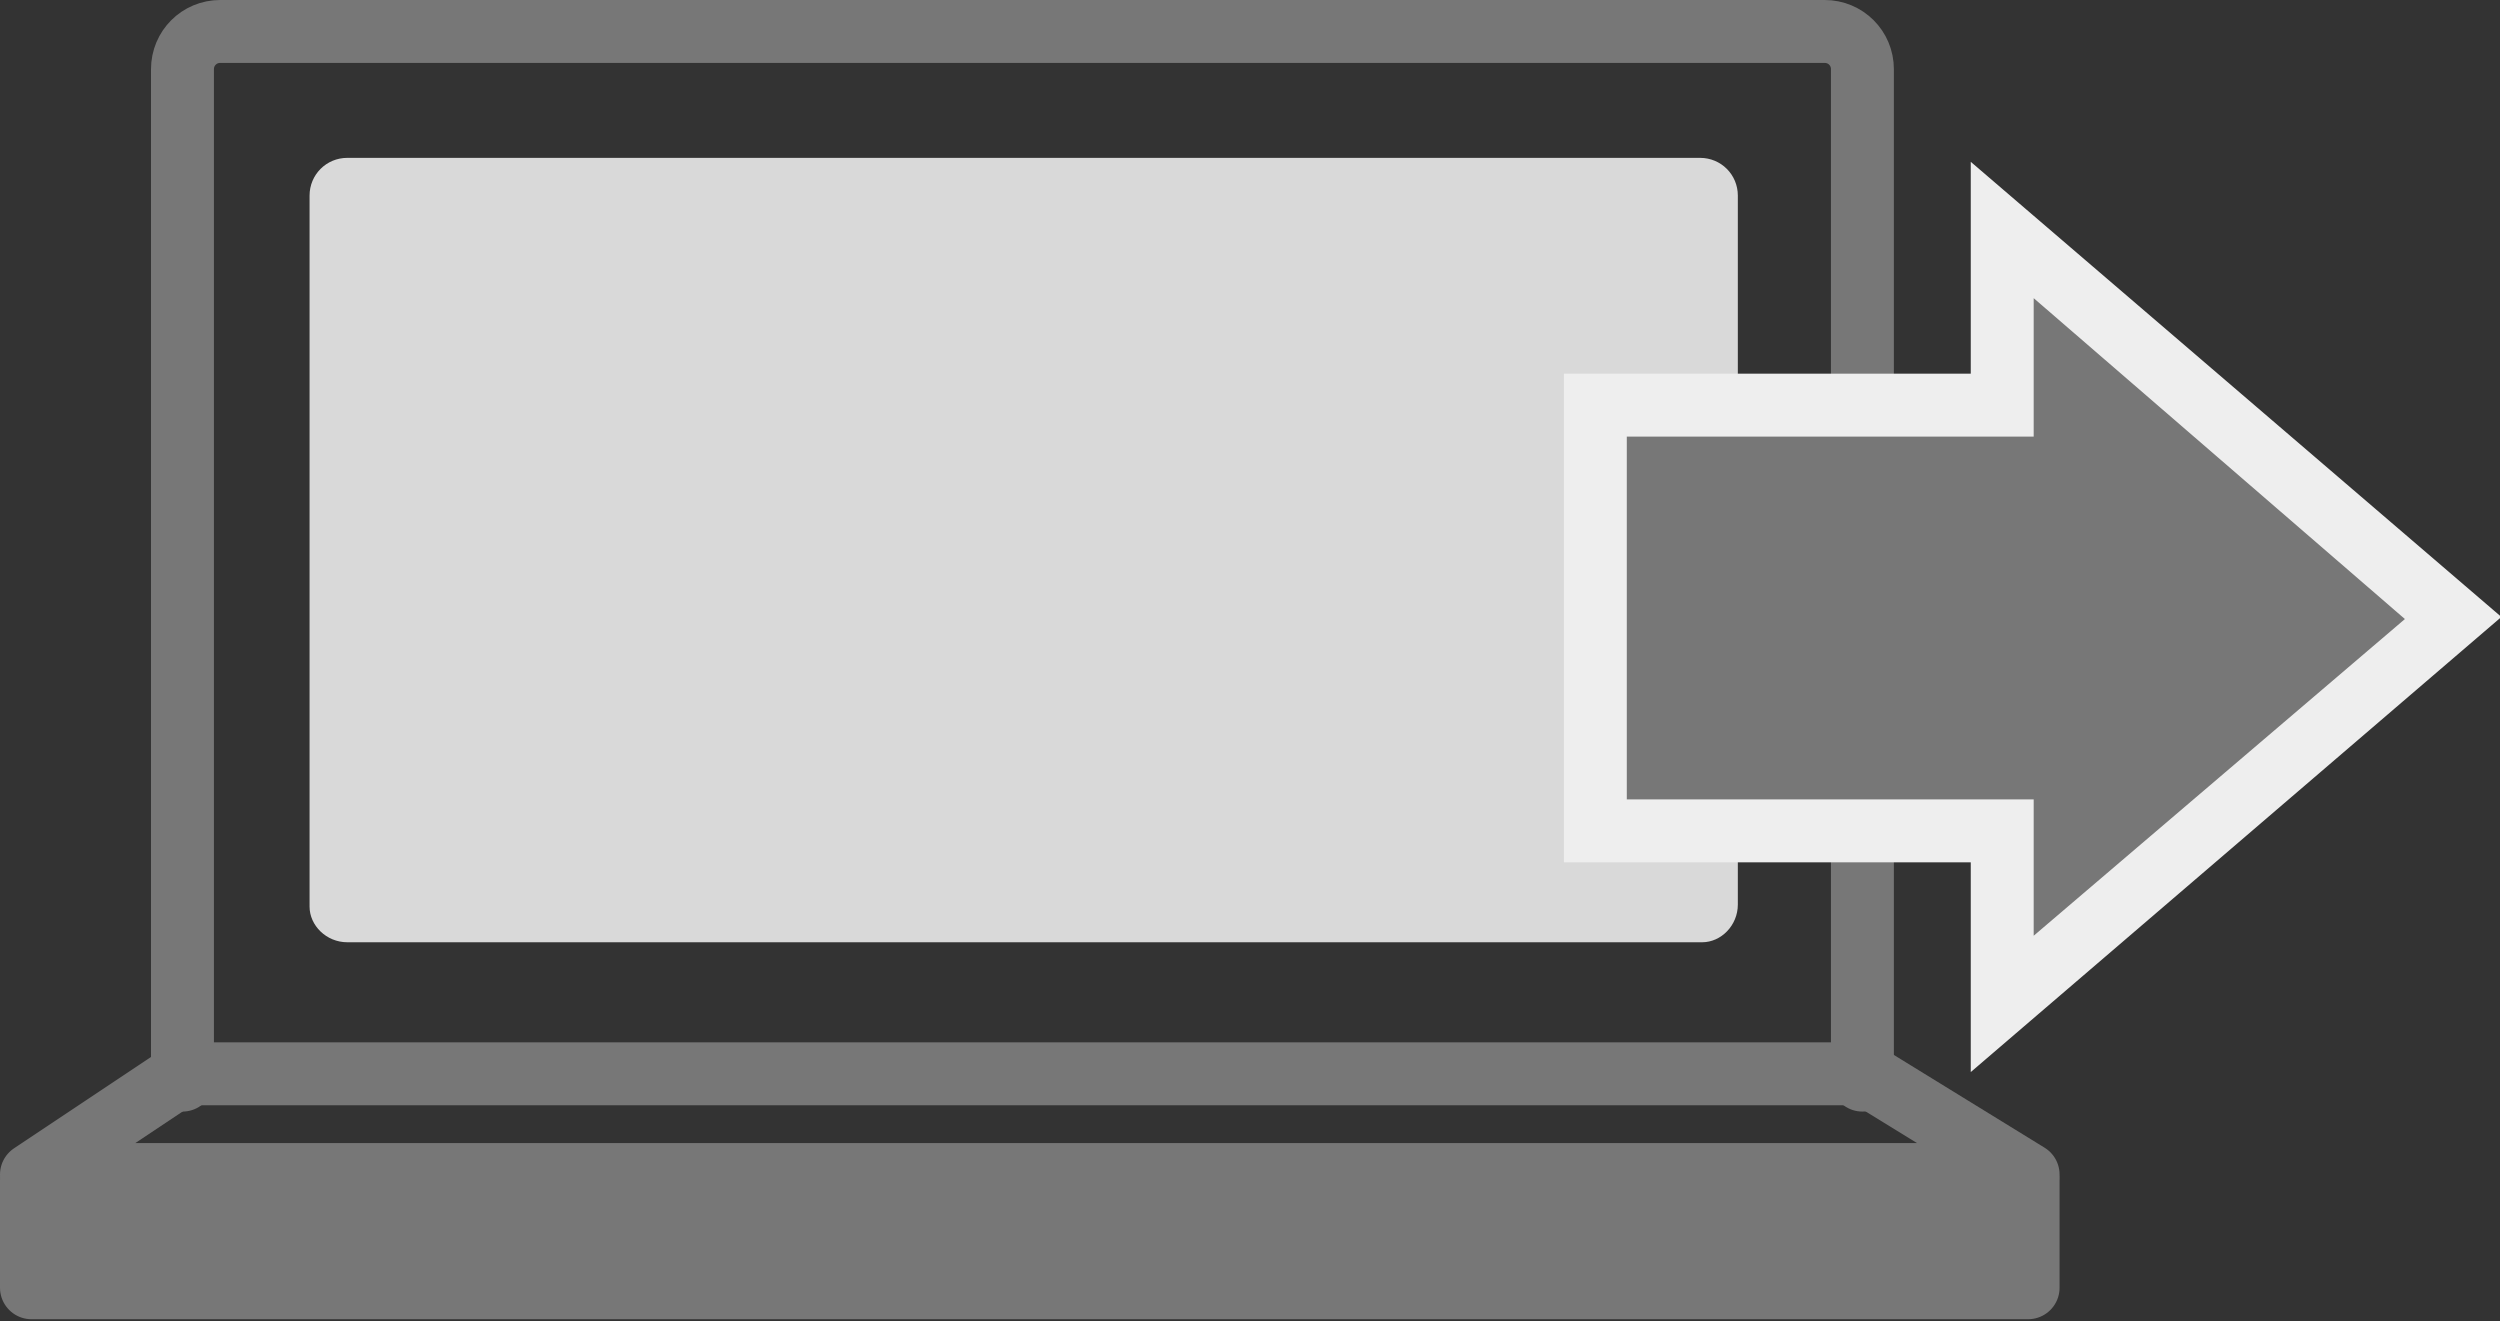
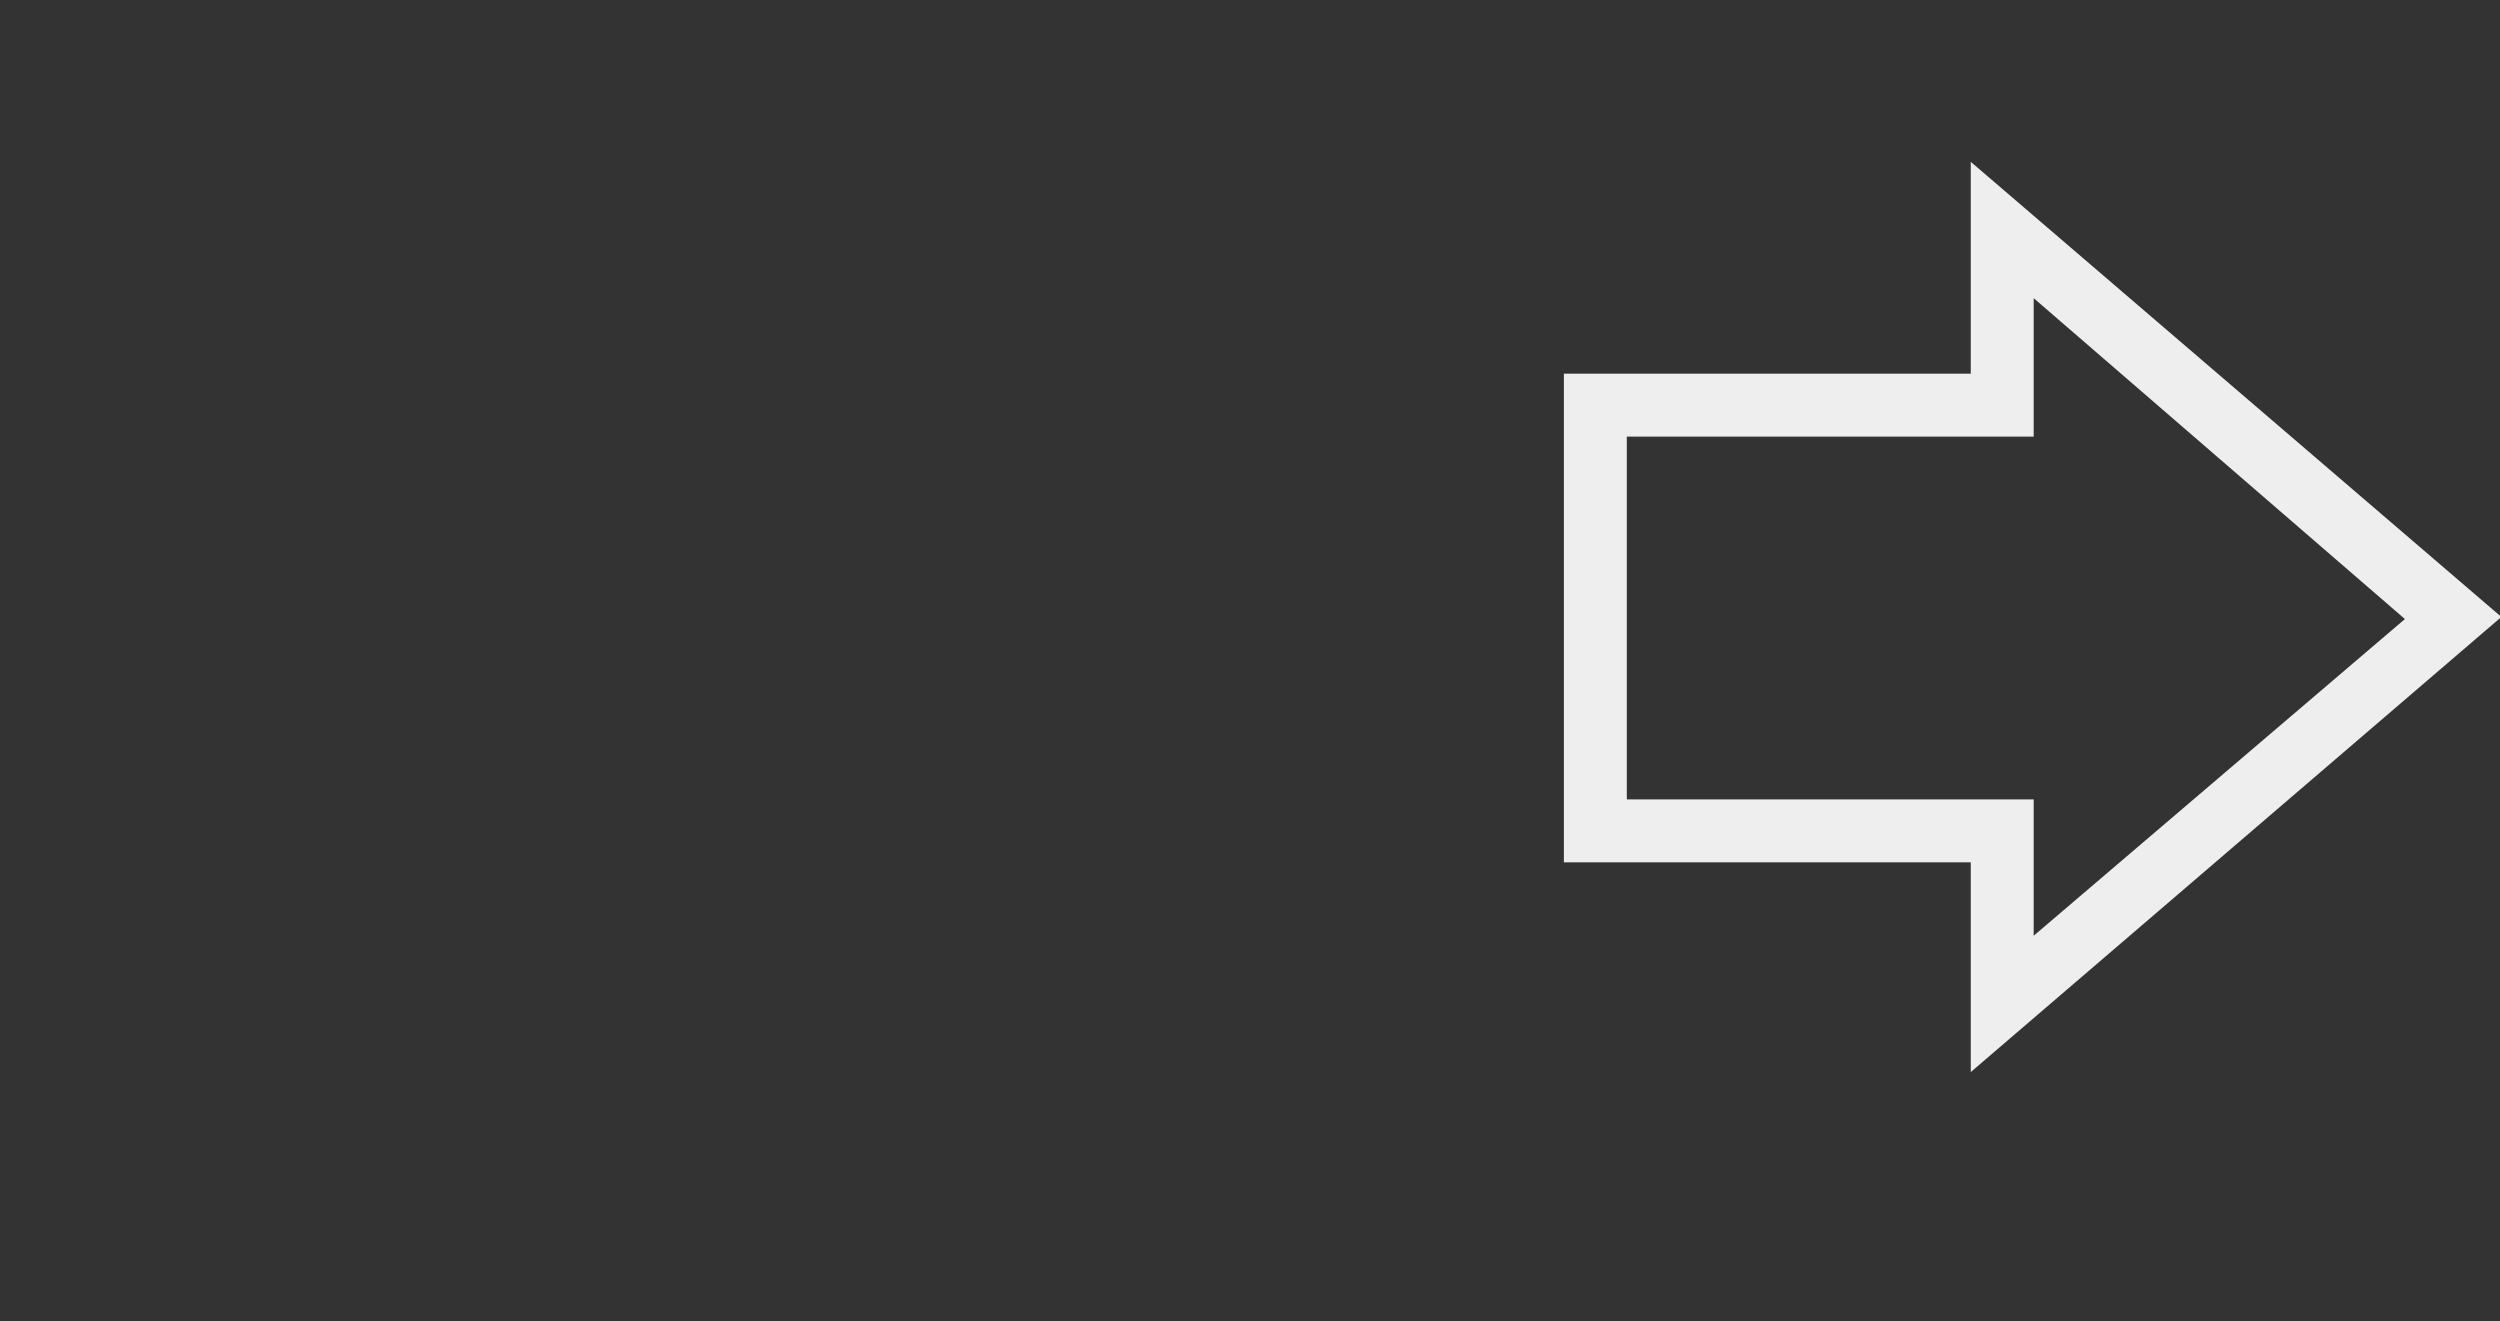
<svg xmlns="http://www.w3.org/2000/svg" version="1.1" id="レイヤー_1" x="0px" y="0px" viewBox="0 0 119.2 63" style="enable-background:new 0 0 119.2 63;" xml:space="preserve">
  <rect x="0" y="0" width="119.2" height="63" fill="#333333" stroke="none" />
  <style type="text/css">
	.st0{fill:#777777;stroke:#777777;stroke-width:3;stroke-linecap:round;stroke-linejoin:round;stroke-miterlimit:10;}
	.st1{fill:none;stroke:#777777;stroke-width:3;stroke-linecap:round;stroke-linejoin:round;stroke-miterlimit:10;}
	.st2{fill:#D9D9D9;}
	.st3{fill:#777777;}
	.st4{fill:#EEEEEE;}
</style>
  <g id="グループ_482" transform="translate(1.5 1.5)">
    <g id="notepc" transform="translate(0 0)">
-       <rect id="長方形_154" y="54.8" class="st0" width="95.2" height="5.1" />
-       <path id="パス_571" class="st1" d="M95.2,54.5H0l7.2-4.8h80.2L95.2,54.5z" />
-       <path id="パス_572" class="st1" d="M7.2,50V1.8C7.2,0.8,8,0,9,0h76.5c1,0,1.8,0.8,1.8,1.8V50" />
      <g id="グループ_464" transform="translate(13.26 6.027)">
-         <path id="パス_573" class="st2" d="M68.1,35.6c0,1-0.8,1.8-1.7,1.8c0,0,0,0-0.1,0H1.8c-1,0-1.8-0.8-1.8-1.7c0,0,0,0,0-0.1V1.8     C0,0.8,0.8,0,1.8,0h64.5c1,0,1.8,0.8,1.8,1.8L68.1,35.6z" />
-       </g>
+         </g>
    </g>
    <g id="yazirushi" transform="translate(-21.934 -148.384)">
-       <path class="st3" d="M115.9,194.7v-3.3v-5H98h-1.5v-1.5v-17.3v-1.5H98h17.9V161v-3.3l2.5,2.1l17.7,15.1l1.3,1.1l-1.3,1.1    l-17.7,15.1L115.9,194.7z" />
      <path class="st4" d="M117.4,161.1v6.6H98V185h19.4v6.5l17.7-15.1L117.4,161.1 M114.4,154.6l25.3,21.7L114.4,198v-10H95v-23.3h19.4    V154.6z" />
    </g>
  </g>
</svg>